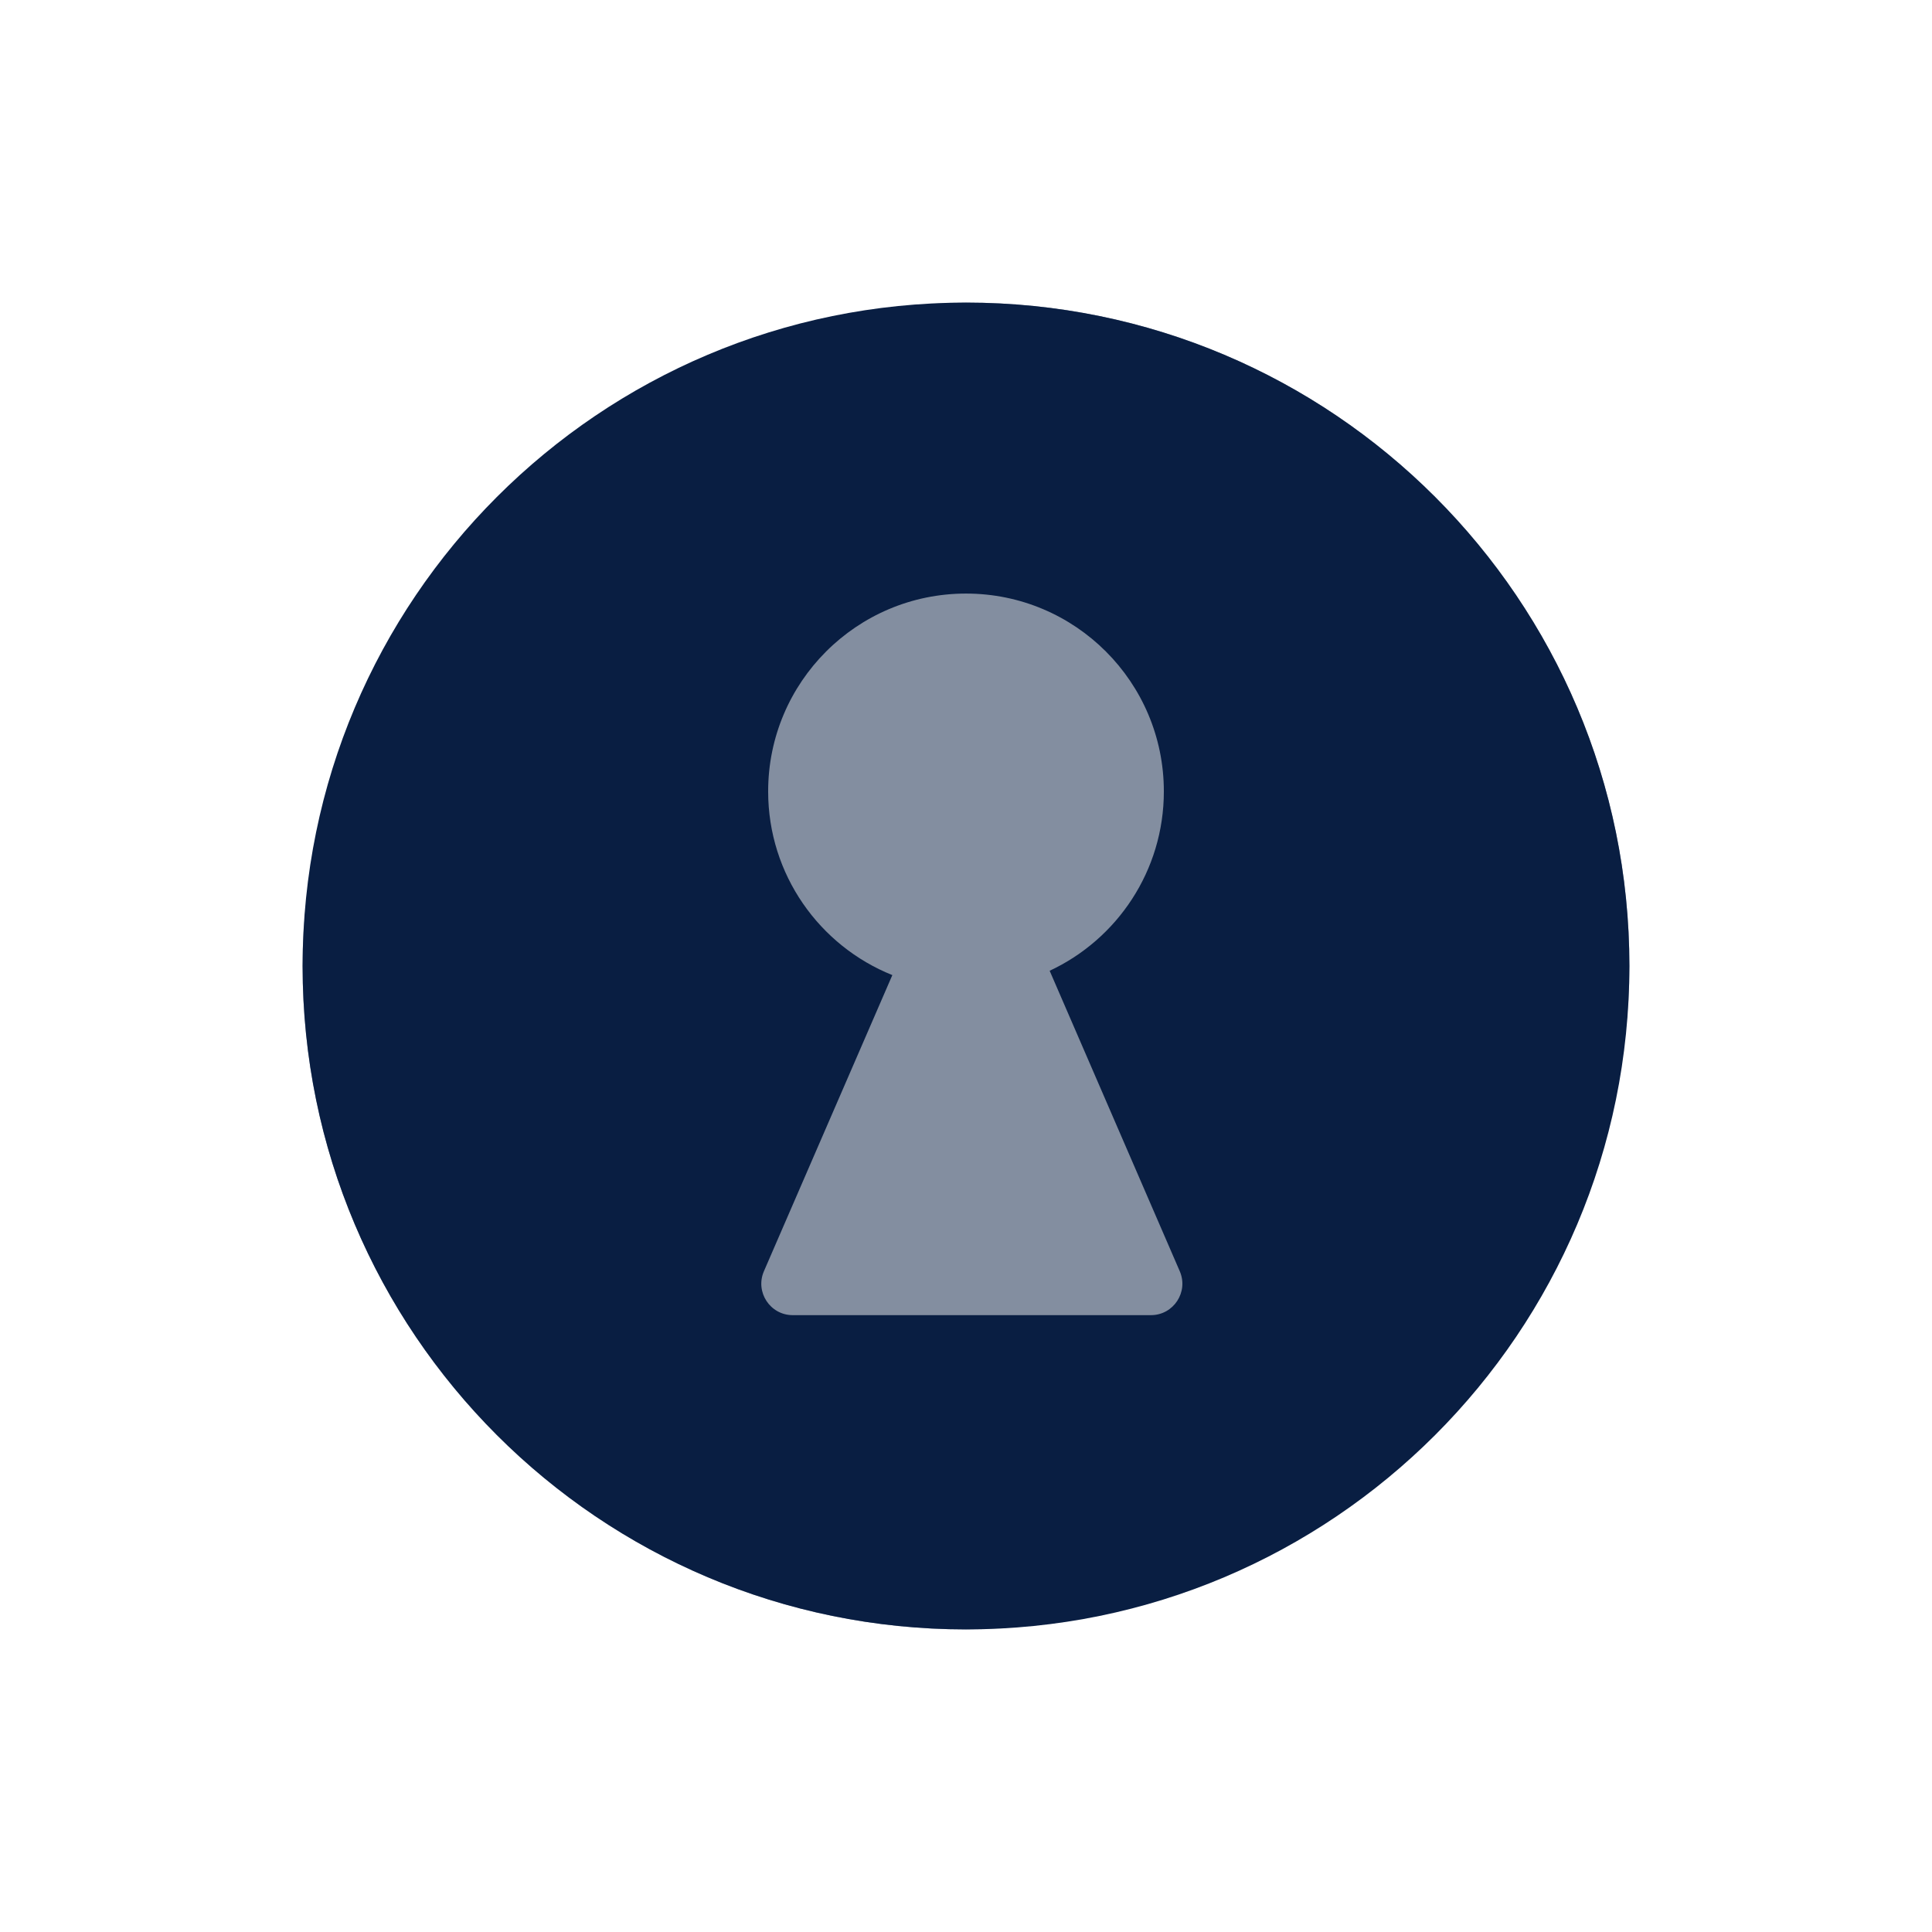
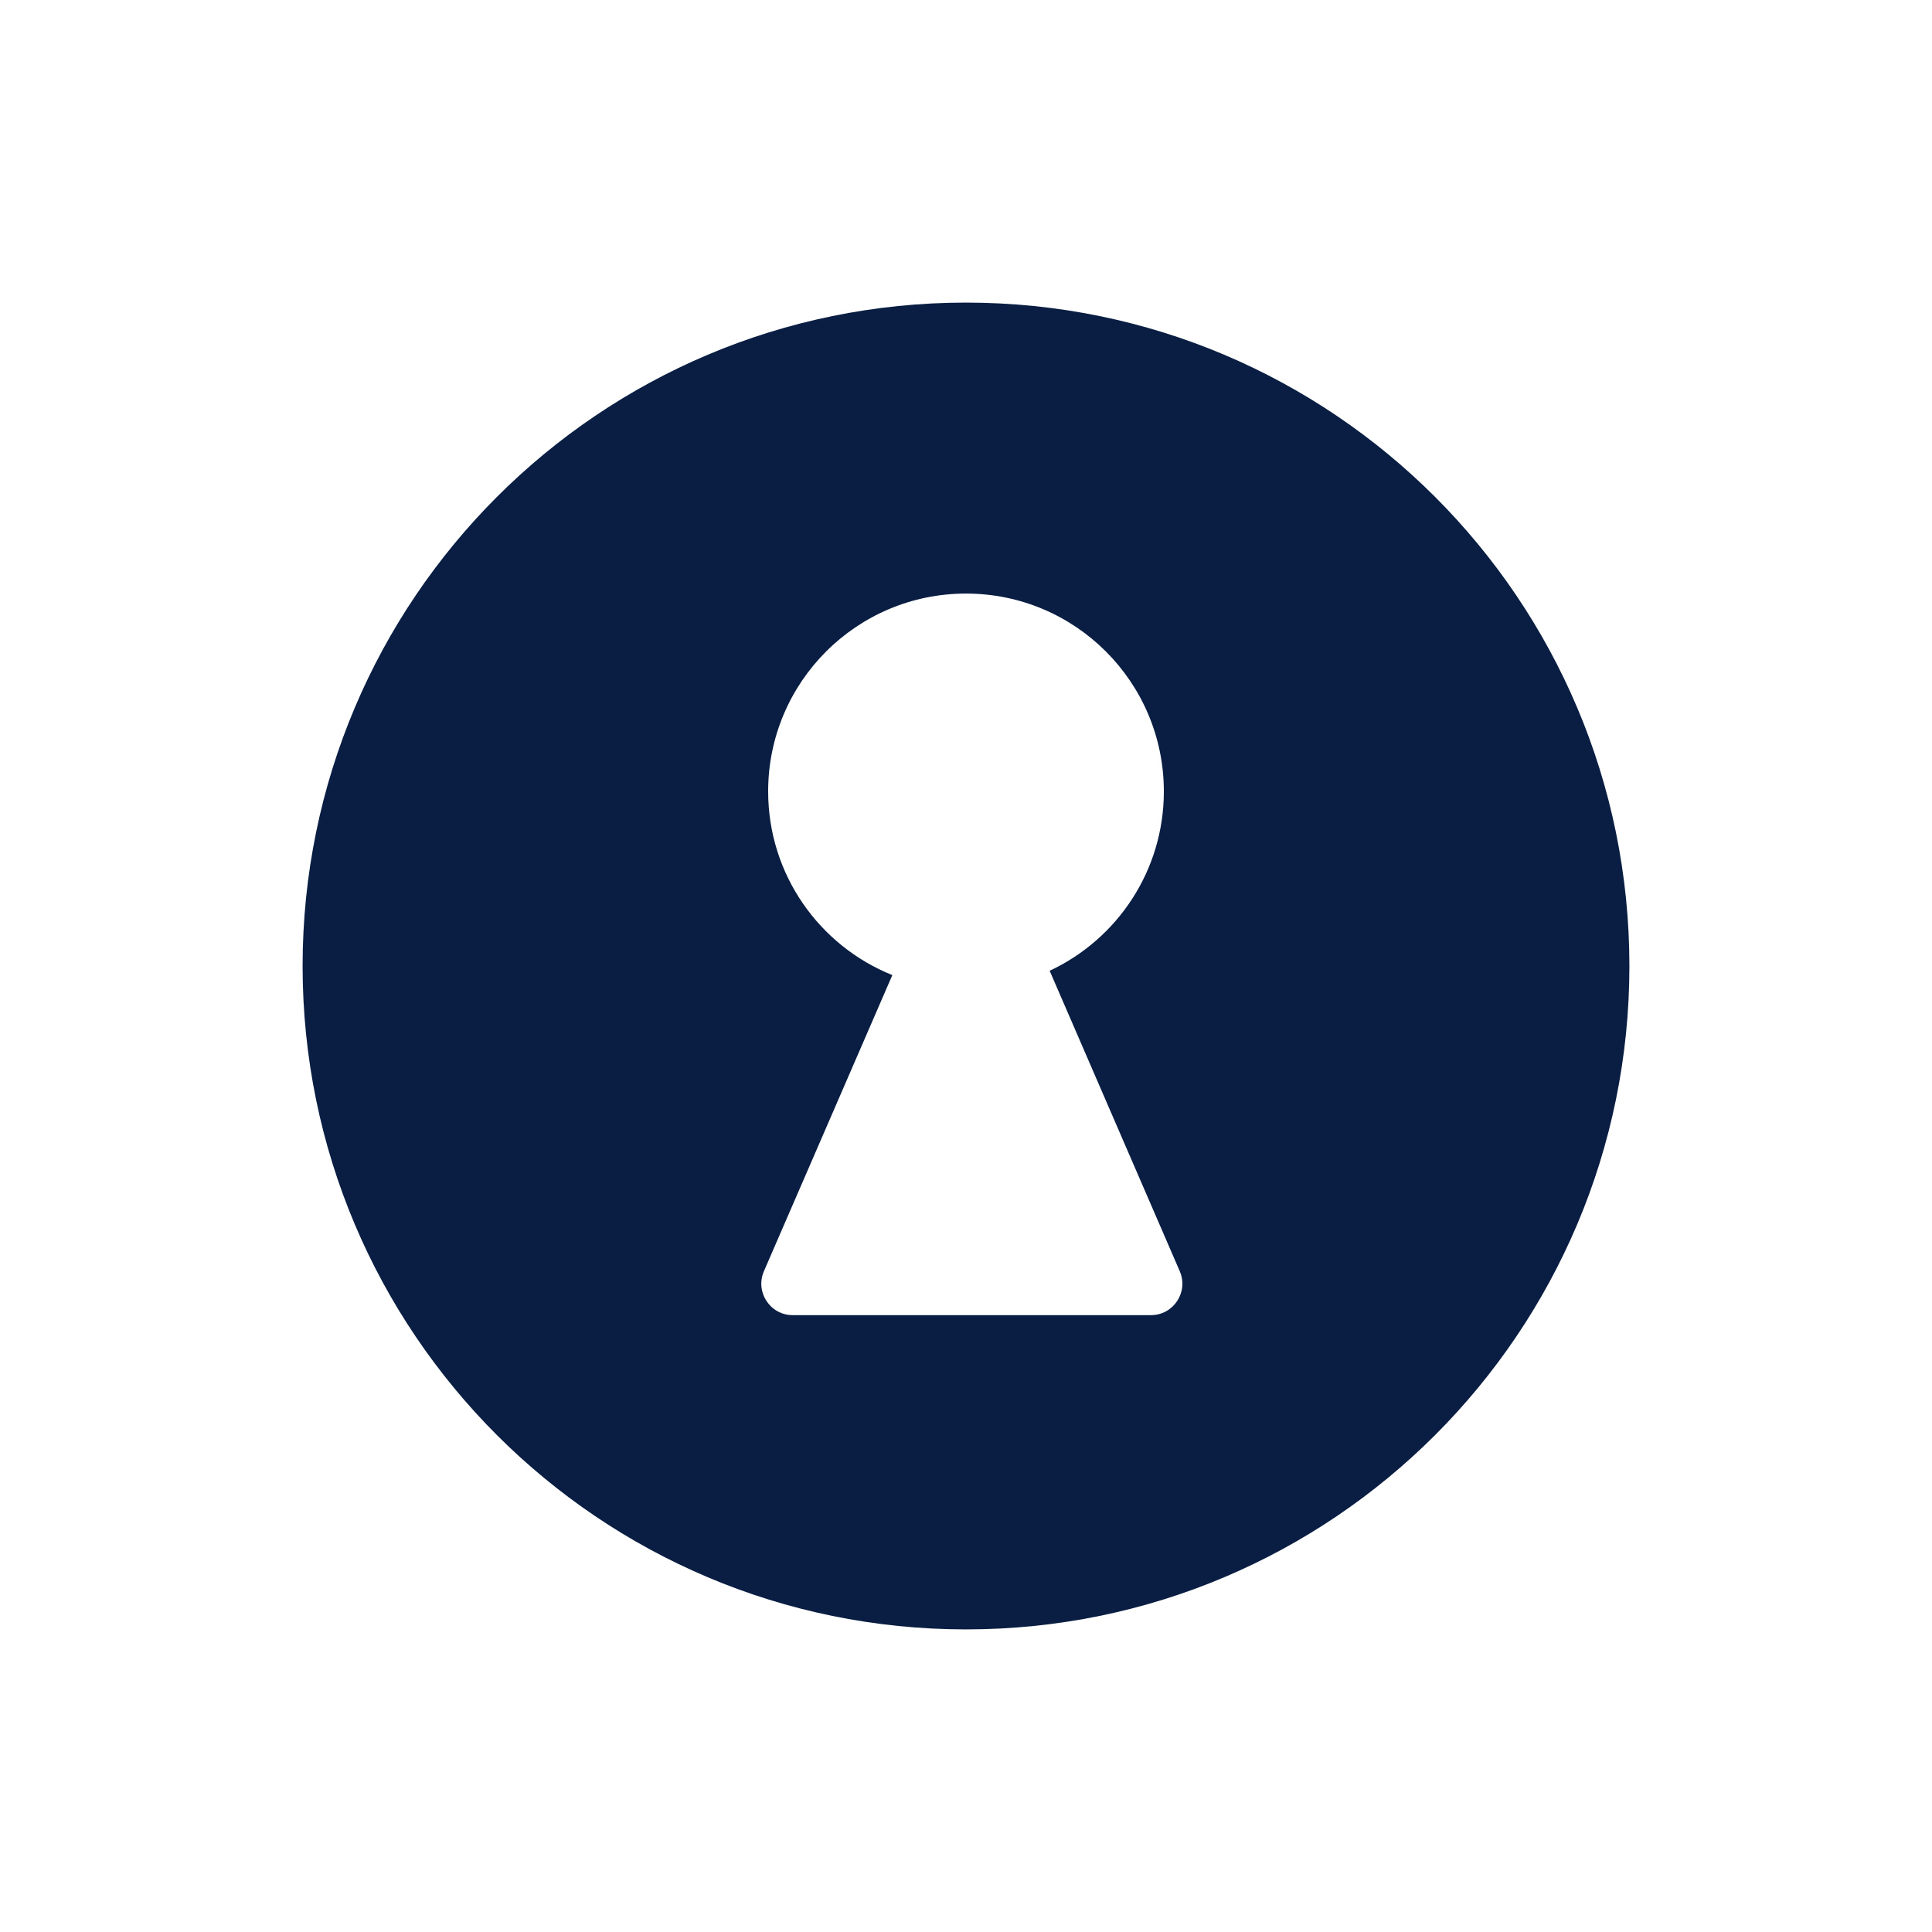
<svg xmlns="http://www.w3.org/2000/svg" width="96" height="96" viewBox="0 0 96 96" fill="none">
-   <rect opacity="0.5" x="80.964" y="15.036" width="65.928" height="65.928" rx="32.964" transform="rotate(90 80.964 15.036)" fill="#091E42" />
  <path fill-rule="evenodd" clip-rule="evenodd" d="M80.964 48C80.964 29.795 66.205 15.036 48 15.036C29.795 15.036 15.036 29.795 15.036 48C15.036 66.205 29.795 80.964 48 80.964C66.205 80.964 80.964 66.205 80.964 48ZM38.169 39.325C38.169 43.461 40.723 47.001 44.34 48.452L37.959 63.166C37.512 64.198 38.267 65.349 39.391 65.349H57.189C58.312 65.349 59.068 64.198 58.622 63.167L52.157 48.237C55.509 46.671 57.831 43.269 57.831 39.325C57.831 33.895 53.43 29.494 48 29.494C42.571 29.494 38.169 33.895 38.169 39.325Z" fill="#091E42" />
</svg>